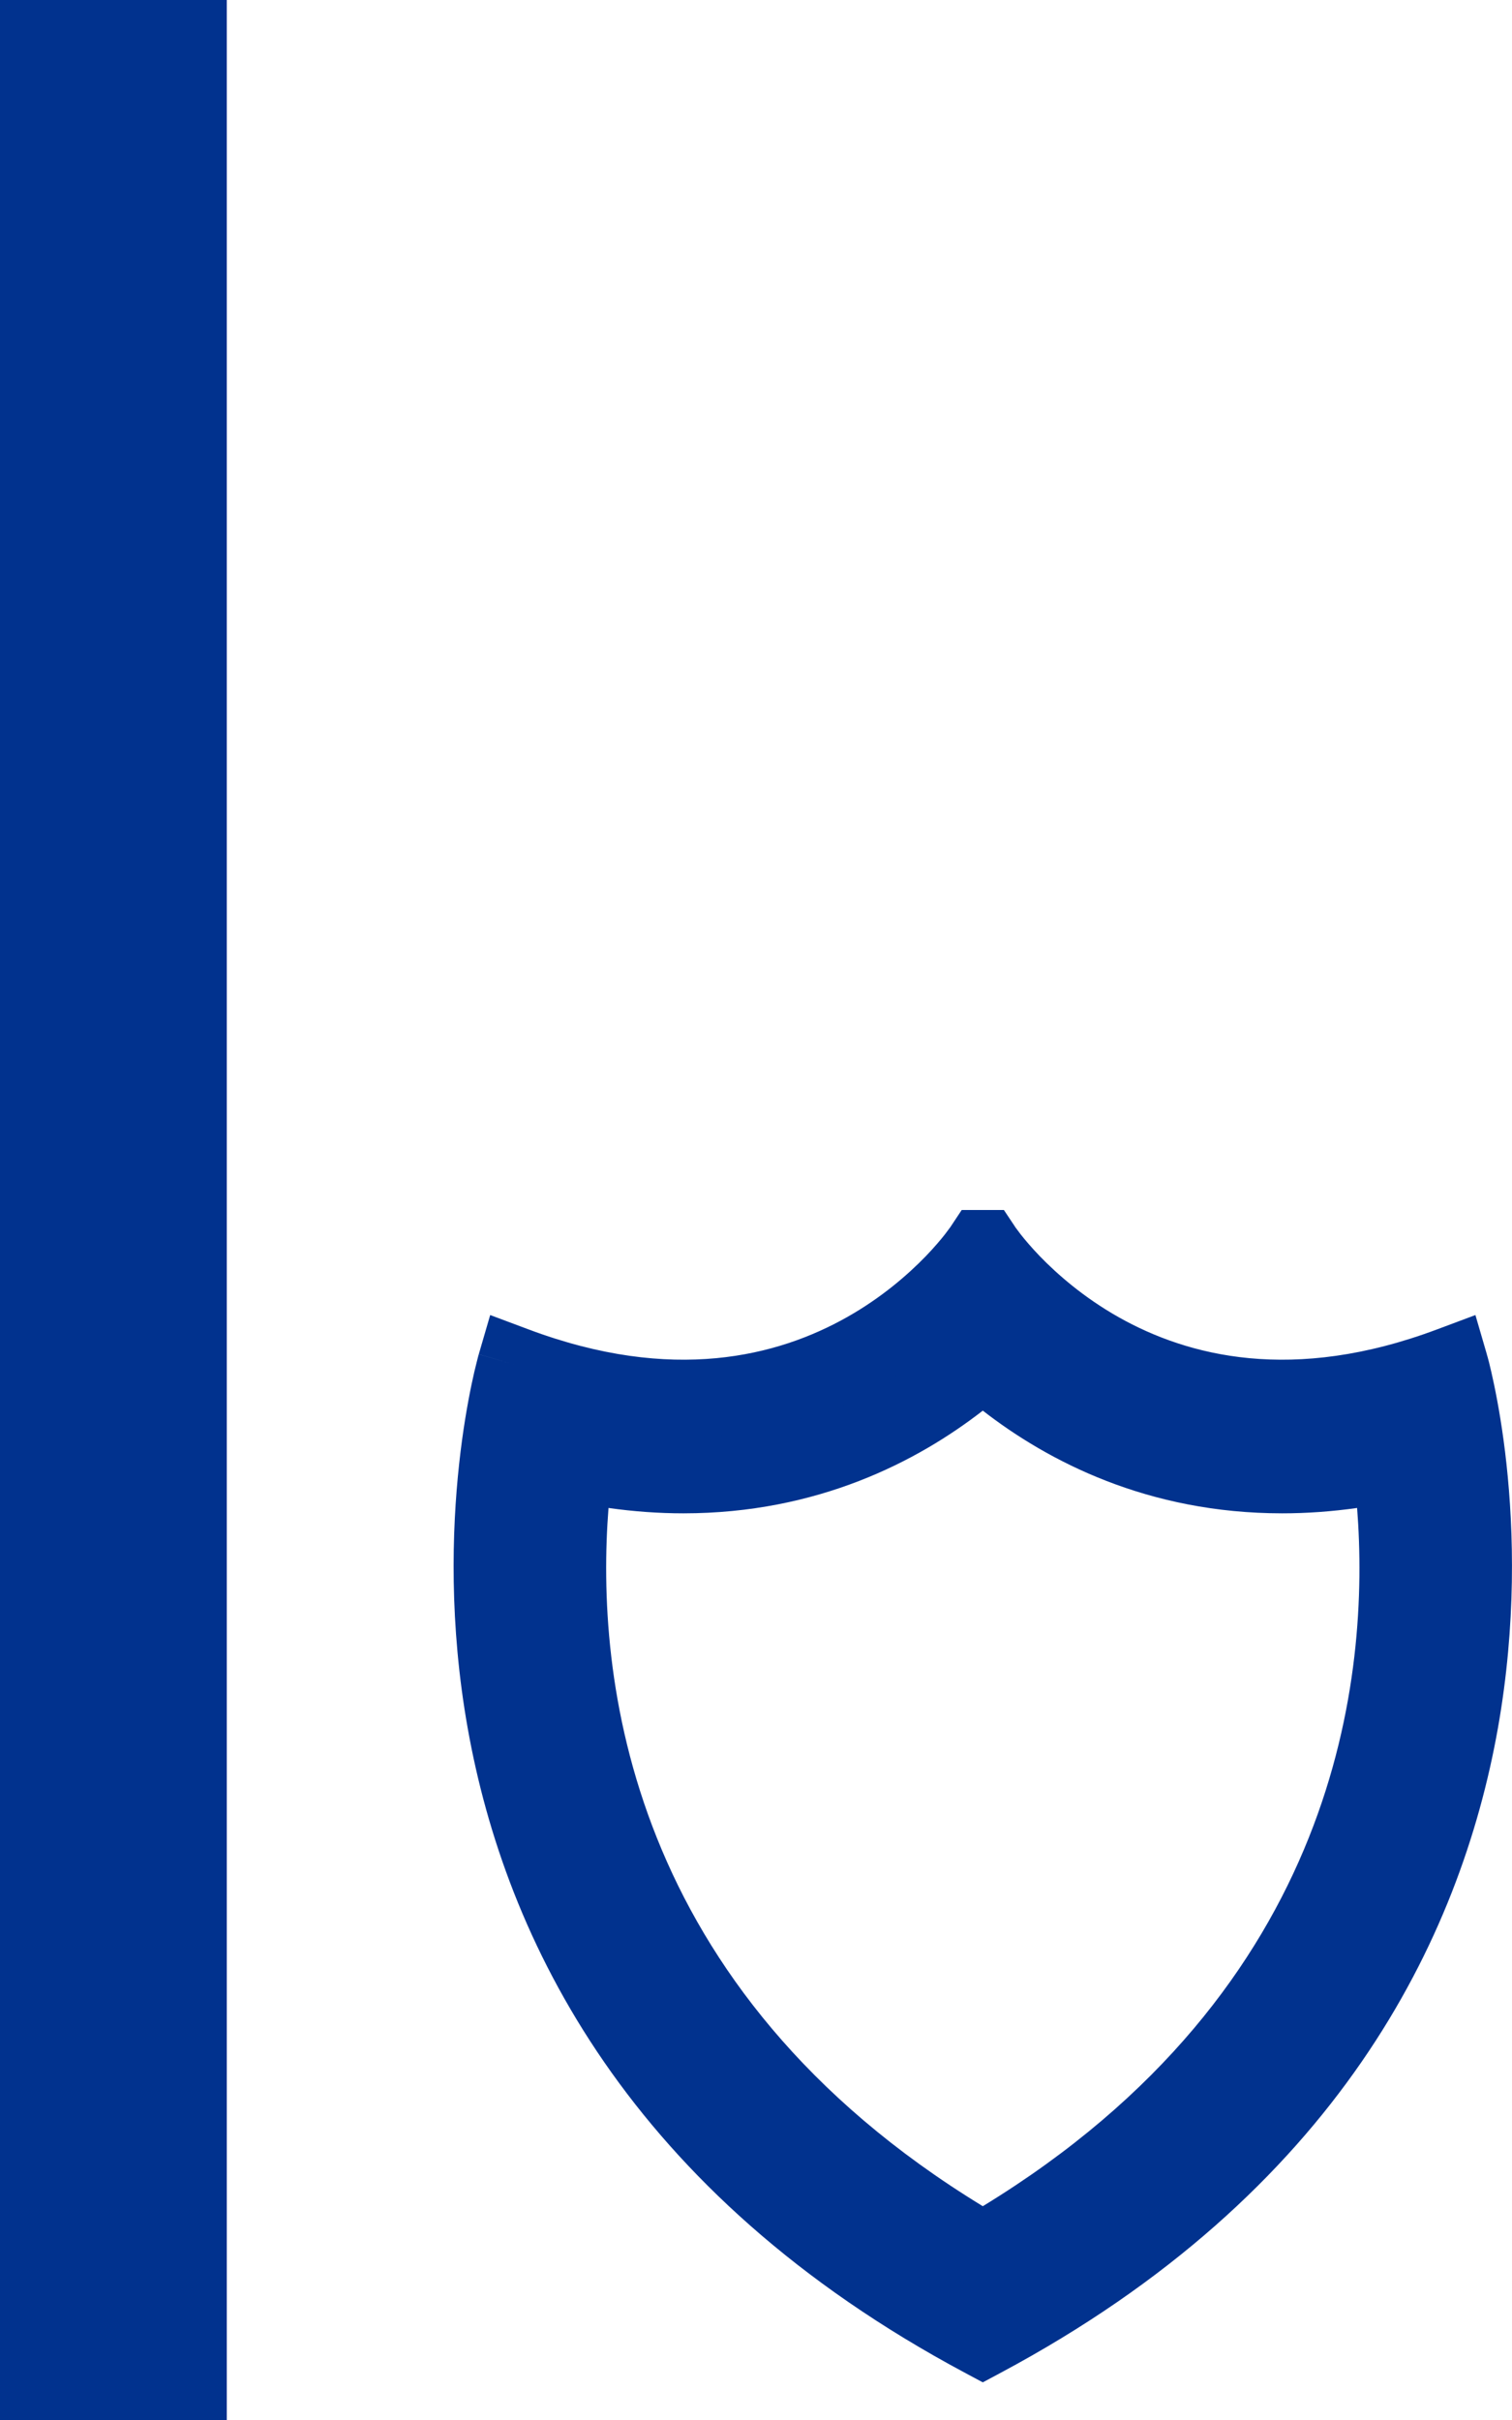
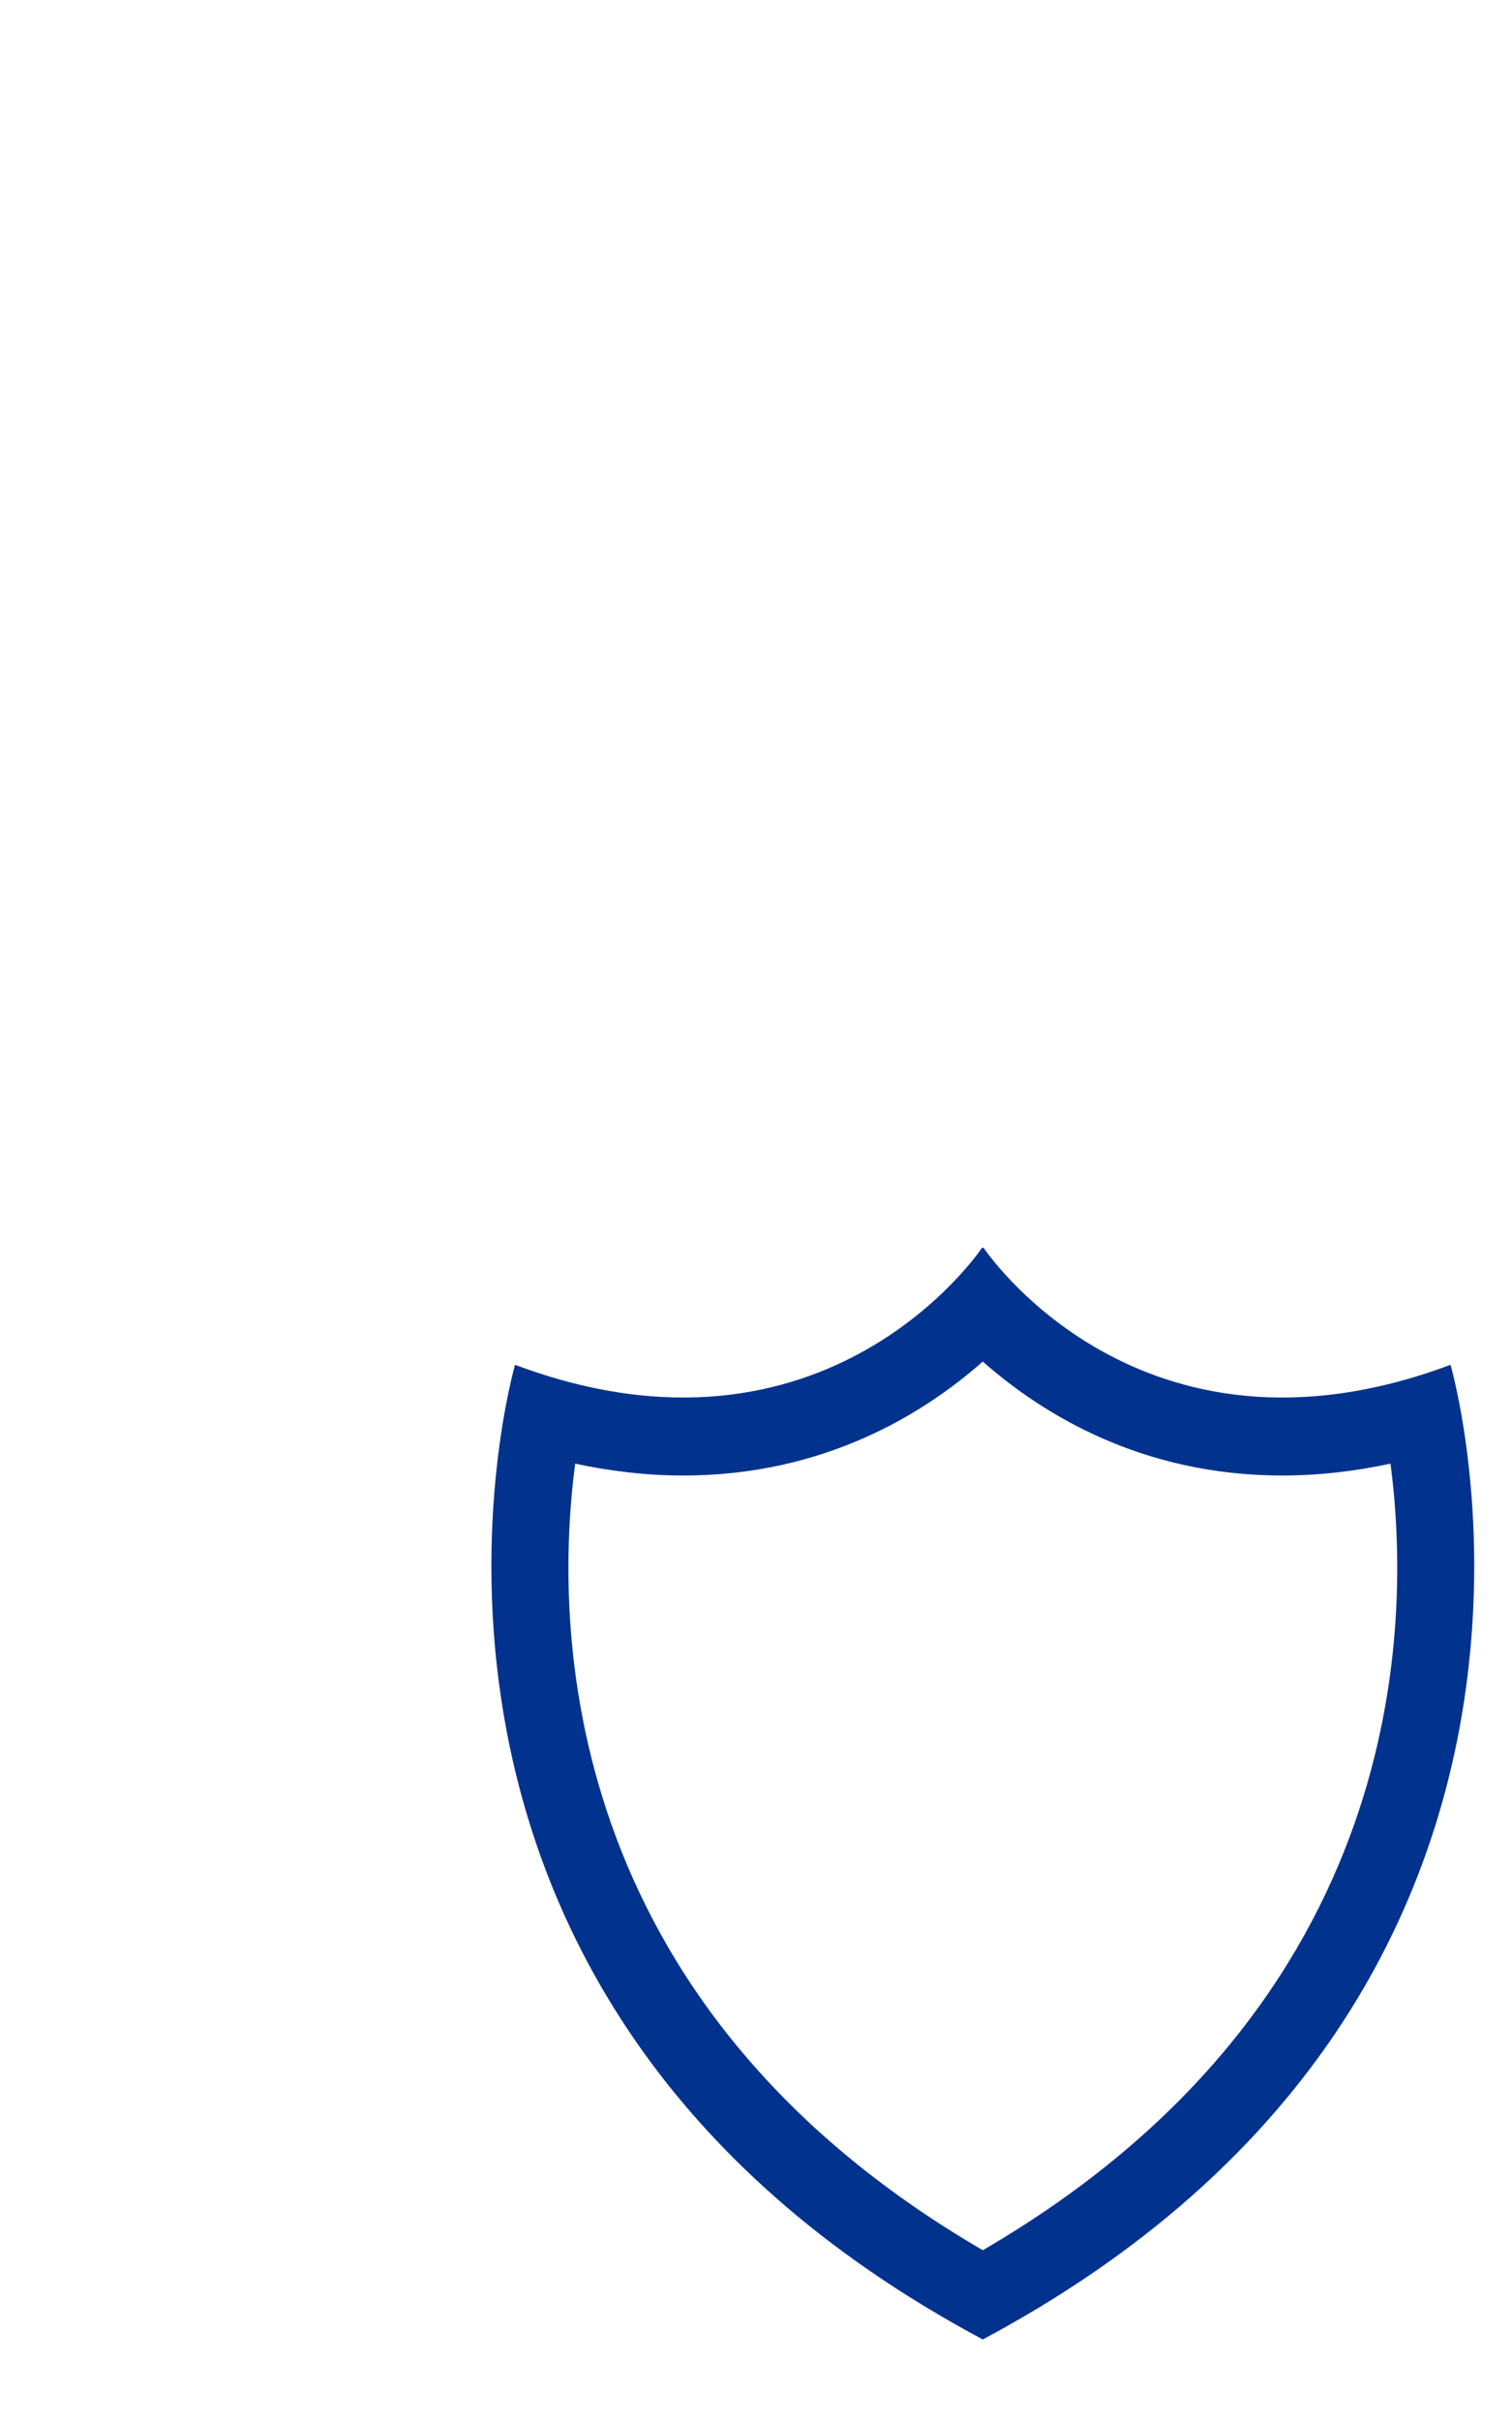
<svg xmlns="http://www.w3.org/2000/svg" width="20" height="32" viewBox="0 0 20 32" fill="none">
-   <path d="M0 0H3V32H0V0Z" fill="#01328E" />
  <path d="M19.187 18.047C15.062 19.593 13.011 16.5 13.011 16.5H12.989C12.989 16.5 10.938 19.593 6.813 18.047C6.813 18.047 4.394 26.339 13 30.935C21.606 26.339 19.187 18.047 19.187 18.047ZM13 29.755C7.374 26.482 7.327 21.493 7.608 19.354C8.093 19.458 8.572 19.511 9.04 19.511C10.903 19.511 12.22 18.693 13 18.004C13.78 18.693 15.096 19.511 16.96 19.511C17.429 19.511 17.907 19.458 18.393 19.354C18.673 21.49 18.627 26.48 13 29.755Z" fill="#01328E" />
-   <path fill-rule="evenodd" clip-rule="evenodd" d="M12.721 16H13.279L13.427 16.222L13.428 16.225L13.441 16.242C13.453 16.259 13.473 16.286 13.5 16.321C13.555 16.391 13.64 16.492 13.755 16.612C13.987 16.851 14.335 17.157 14.798 17.418C15.708 17.931 17.098 18.296 19.011 17.578L19.516 17.389L19.667 17.907L19.187 18.047C19.667 17.907 19.667 17.907 19.667 17.907L19.667 17.908L19.668 17.91L19.669 17.917L19.676 17.939C19.681 17.958 19.688 17.984 19.697 18.018C19.714 18.087 19.737 18.184 19.763 18.309C19.815 18.559 19.879 18.917 19.927 19.36C20.023 20.244 20.058 21.474 19.813 22.855C19.318 25.636 17.689 28.998 13.236 31.376L13 31.502L12.764 31.376C8.311 28.998 6.682 25.636 6.187 22.855C5.941 21.474 5.977 20.244 6.073 19.36C6.121 18.917 6.185 18.559 6.237 18.309C6.263 18.184 6.286 18.087 6.304 18.018C6.312 17.984 6.319 17.958 6.324 17.939L6.33 17.917L6.332 17.91L6.333 17.908C6.333 17.908 6.333 17.907 6.813 18.047L6.333 17.907L6.484 17.389L6.989 17.578C8.902 18.296 10.292 17.931 11.202 17.418C11.665 17.157 12.013 16.851 12.245 16.612C12.36 16.492 12.445 16.391 12.5 16.321C12.527 16.286 12.547 16.259 12.559 16.242L12.572 16.225L12.573 16.223L12.721 16ZM13 17.269C12.988 17.281 12.976 17.294 12.964 17.306C12.682 17.599 12.259 17.97 11.694 18.289C10.643 18.882 9.128 19.274 7.18 18.697C7.141 18.901 7.1 19.162 7.067 19.468C6.978 20.282 6.946 21.413 7.172 22.68C7.61 25.146 9.027 28.159 13 30.366C16.973 28.159 18.39 25.146 18.828 22.68C19.053 21.413 19.022 20.282 18.933 19.468C18.9 19.162 18.859 18.901 18.82 18.697C16.872 19.274 15.357 18.882 14.306 18.289C13.741 17.97 13.318 17.599 13.036 17.306C13.024 17.294 13.012 17.281 13 17.269ZM13 17.336L13.331 17.629C14.05 18.265 15.253 19.011 16.96 19.011C17.391 19.011 17.834 18.962 18.287 18.865L18.818 18.75L18.888 19.288C19.182 21.524 19.126 26.768 13.252 30.187L13 30.334L12.748 30.188C6.875 26.77 6.818 21.527 7.112 19.288L7.183 18.75L7.713 18.865C8.166 18.962 8.609 19.011 9.04 19.011C10.746 19.011 11.95 18.265 12.669 17.629L13 17.336ZM13 18.653C12.136 19.324 10.816 20.011 9.04 20.011C8.713 20.011 8.382 19.987 8.049 19.94C7.877 22.145 8.277 26.291 13 29.173C17.724 26.29 18.123 22.143 17.951 19.94C17.618 19.987 17.288 20.011 16.96 20.011C15.184 20.011 13.864 19.324 13 18.653Z" fill="#01328E" />
</svg>